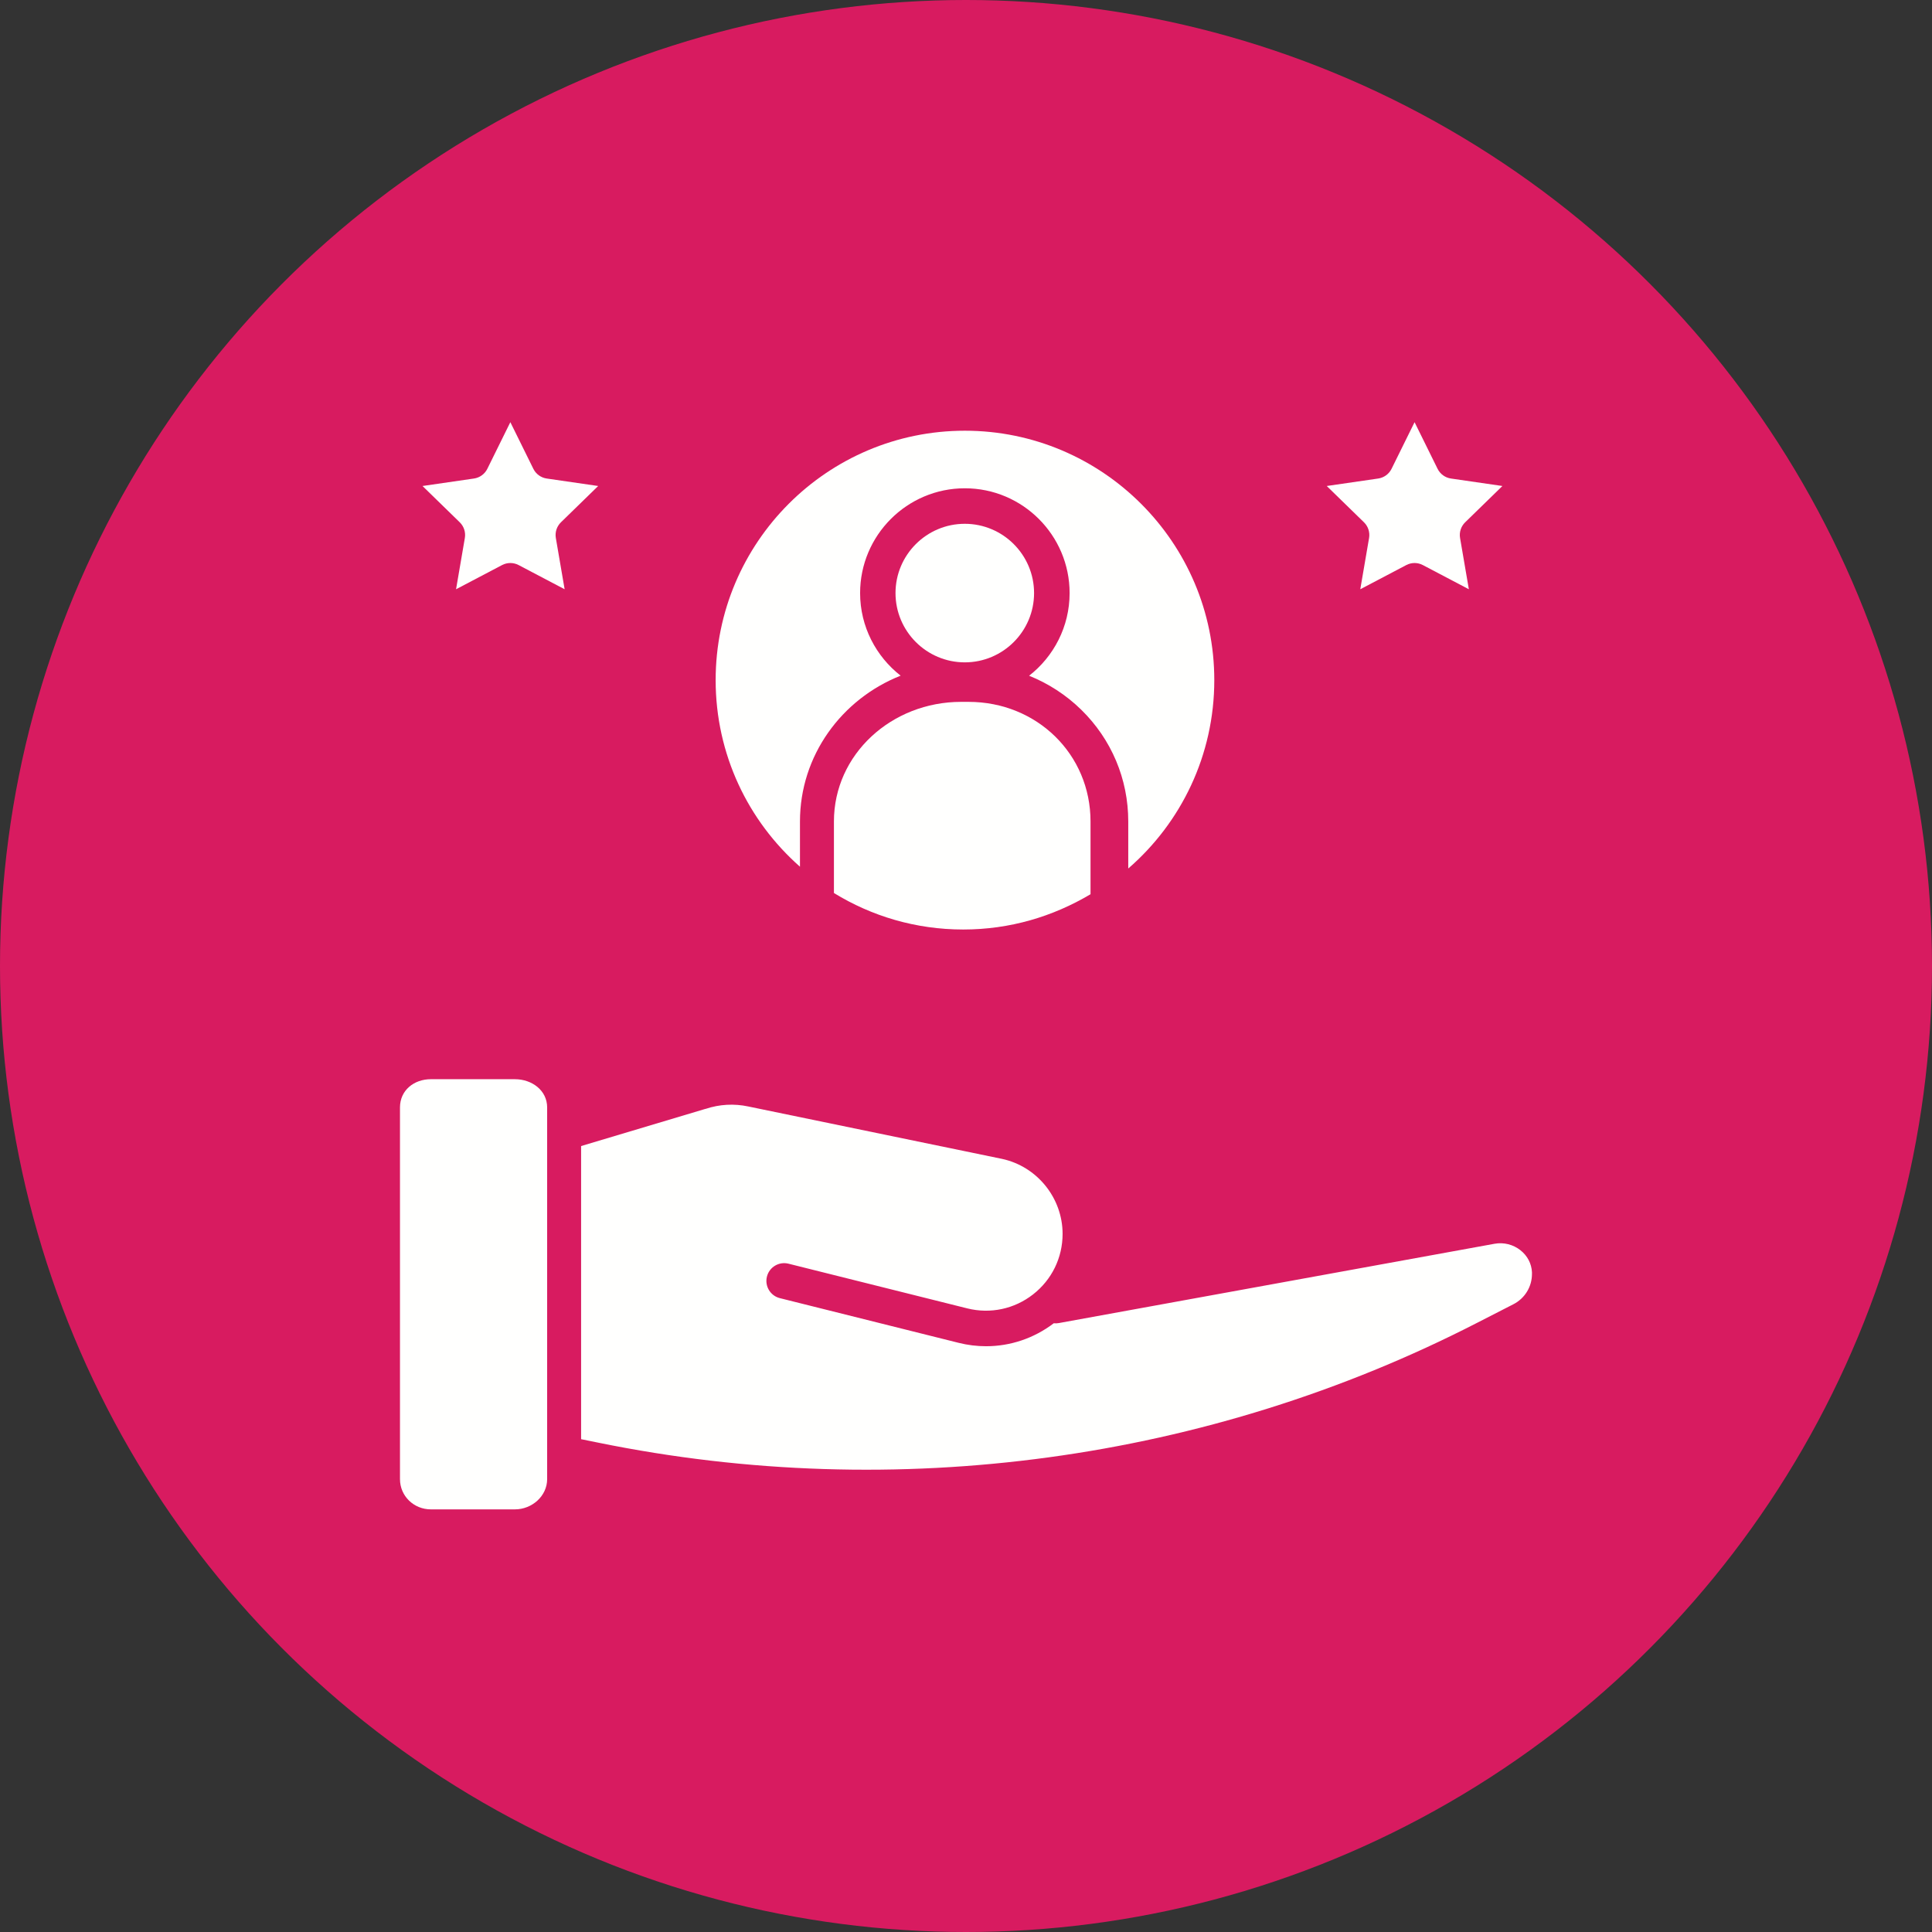
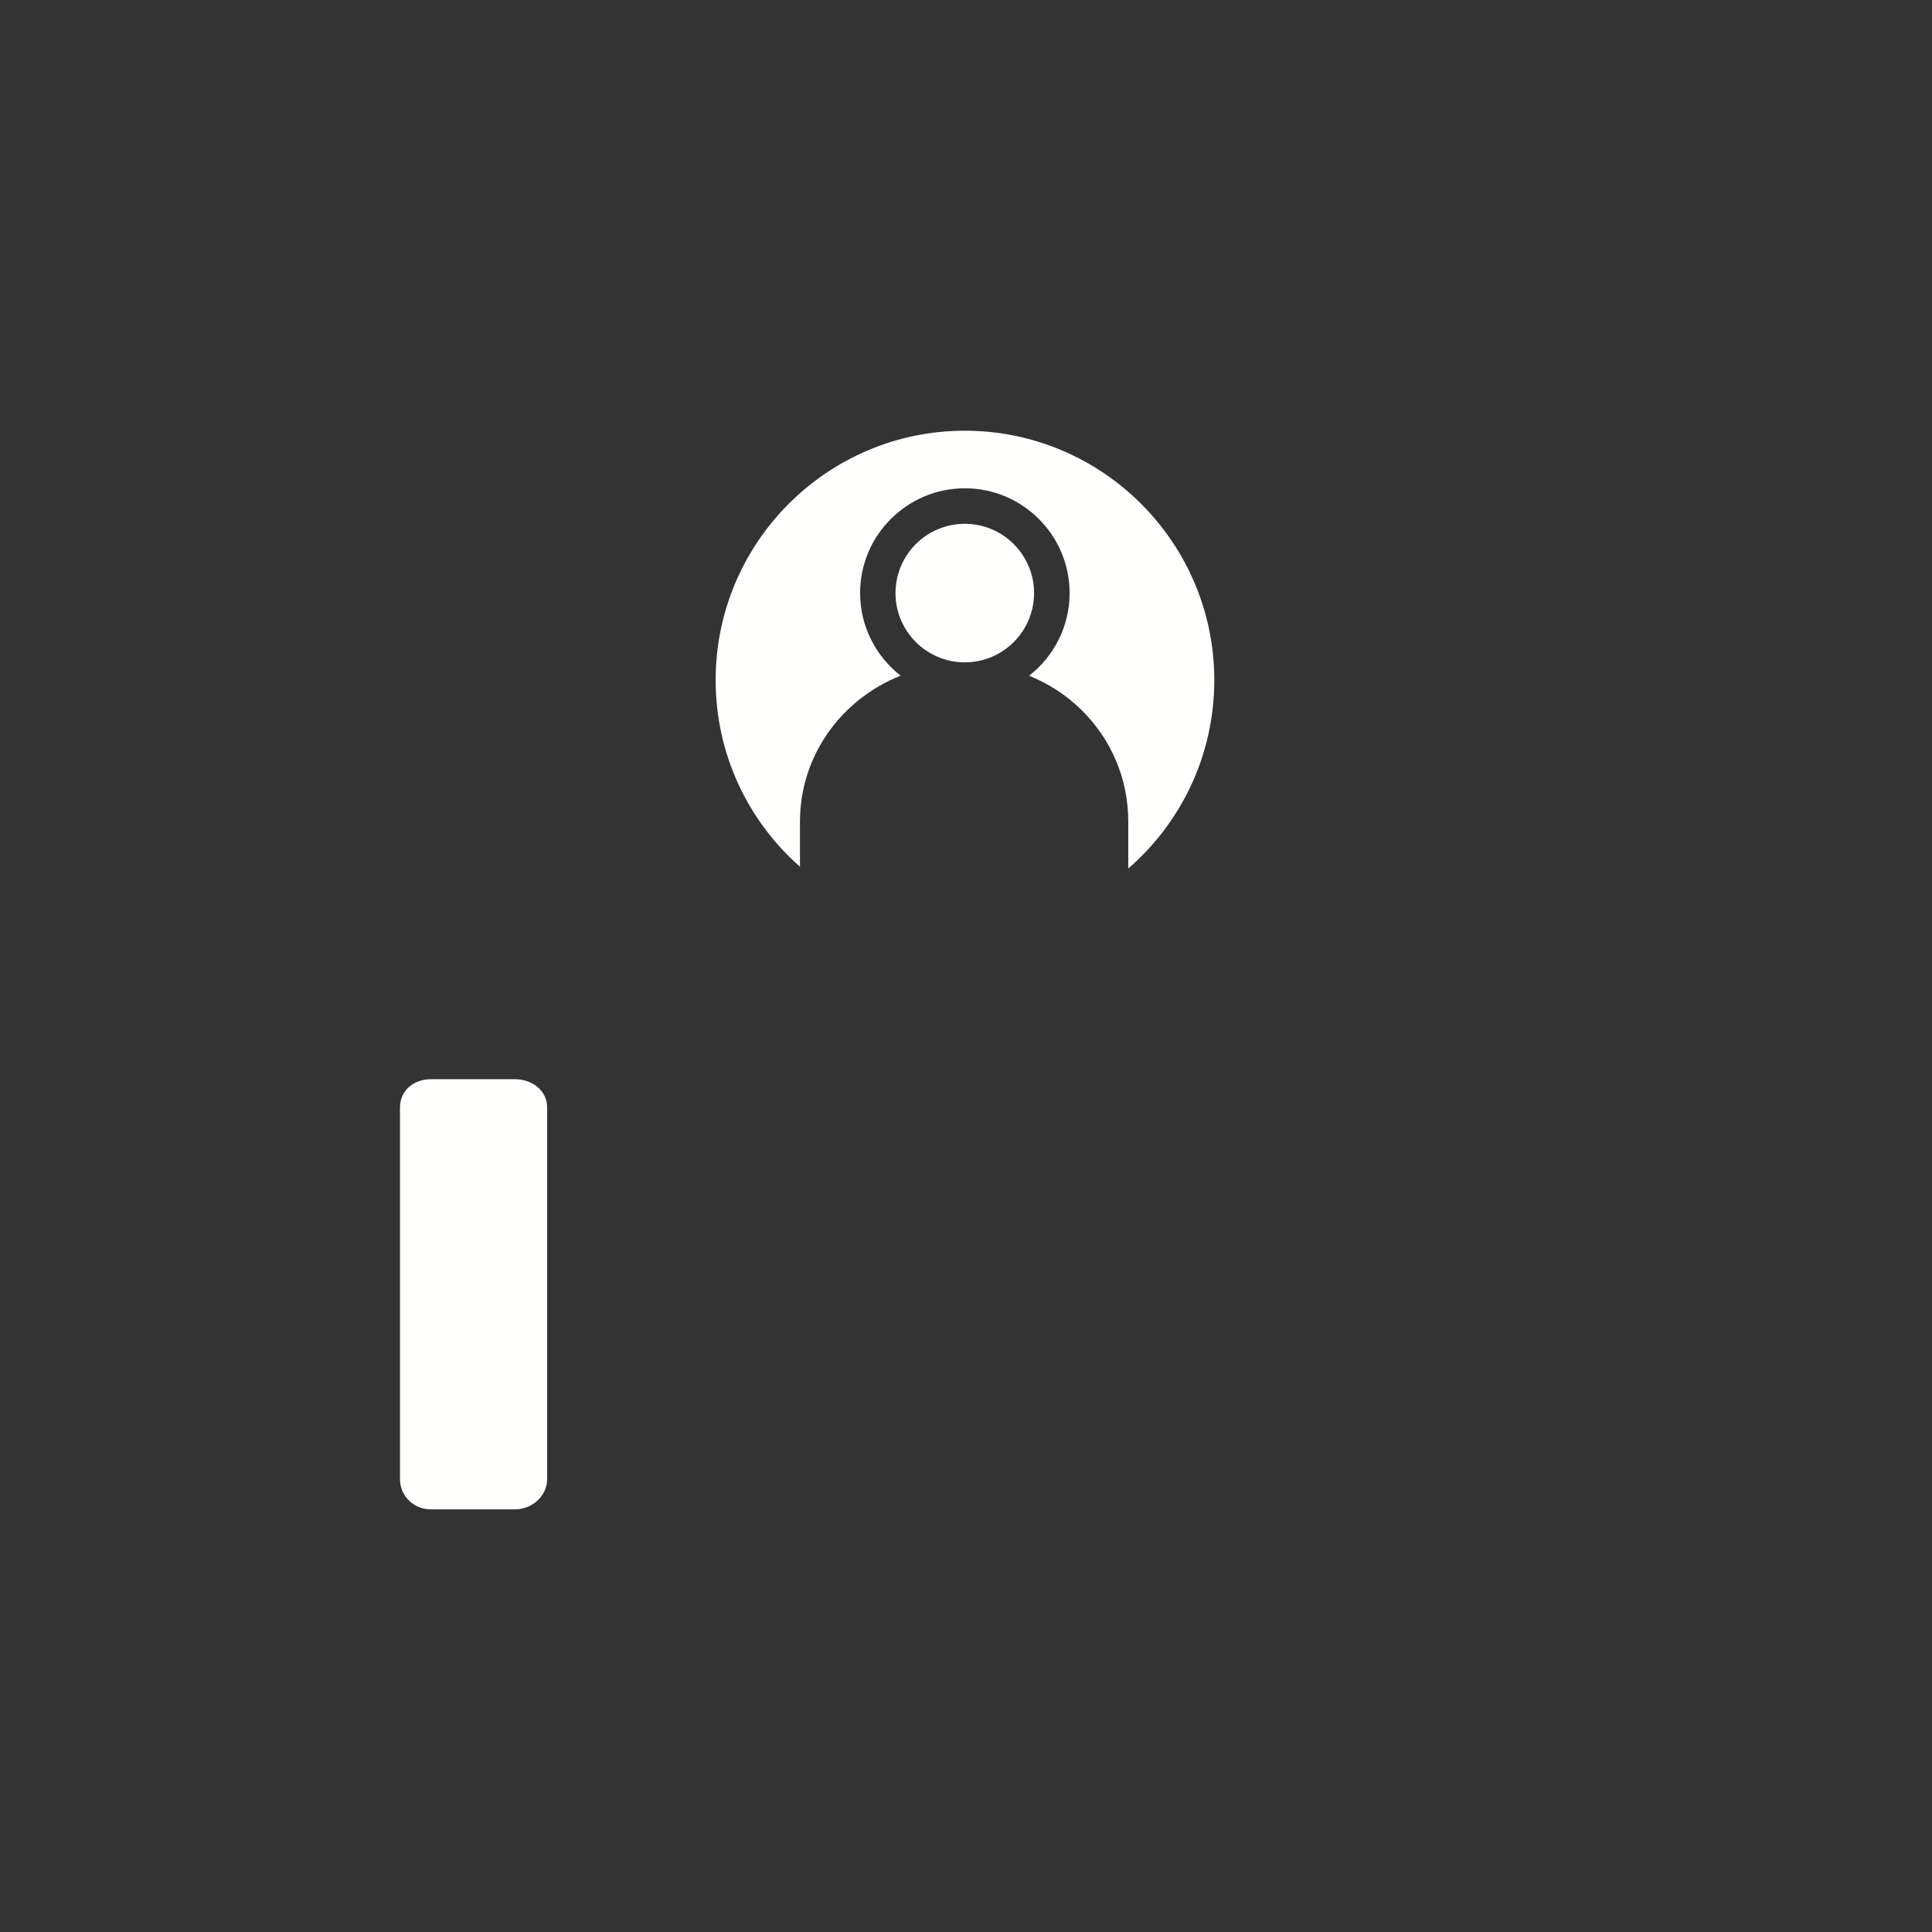
<svg xmlns="http://www.w3.org/2000/svg" enable-background="new 0 0 512 512" viewBox="0 0 512 512">
  <rect x="0" y="0" width="512" height="512" fill="#333333" stroke="none" />
  <g id="Customer_Loyalty">
    <g id="XMLID_4474_">
-       <circle id="XMLID_4483_" cx="256" cy="256" fill="#d81b60" r="256" />
      <g id="XMLID_4475_" fill="#fffffe">
        <path id="XMLID_4482_" d="m136.459 286h-22.275c-4.513 0-8.184 2.968-8.184 7.48v98.494c0 4.512 3.671 8.025 8.184 8.025h22.275c4.512 0 8.541-3.513 8.541-8.025v-6.708c0-.012 0-.023 0-.034v-85.046c0-.014 0-.028 0-.042v-6.664c0-4.512-4.029-7.48-8.541-7.48z" />
-         <path id="XMLID_4481_" d="m405.988 337.167c-.116-2.301-1.197-4.37-3.044-5.835-1.938-1.535-4.443-2.164-6.874-1.721l-115.47 21.016c-.453.083-.902.094-1.338.048-5.248 3.995-11.52 6.09-17.943 6.09-2.422 0-4.865-.297-7.283-.902l-47.368-11.842c-2.521-.63-4.054-3.185-3.424-5.707.63-2.521 3.186-4.054 5.707-3.424l47.369 11.842c6.119 1.529 12.48.181 17.452-3.701 4.971-3.882 7.826-9.725 7.826-16.032 0-9.528-6.756-17.892-16.073-19.888l-67.187-13.876c-3.781-.811-7.659-.593-11.293.618-.046.016-.165.03-.211.044l-32.834 9.82v77.683l4.575.928c78.938 16.113 161.604 4.838 232.83-31.742l9.666-4.95c3.023-1.55 4.915-4.622 4.915-8.017-.001-.151.01-.302.002-.452z" />
-         <path id="XMLID_4480_" d="m362.818 142.578-2.329 13.581 12.196-6.412c.685-.36 1.438-.541 2.19-.541s1.504.18 2.19.541l12.196 6.412-2.329-13.581c-.262-1.526.244-3.084 1.353-4.165l9.867-9.618-13.636-1.981c-1.533-.223-2.858-1.186-3.543-2.575l-6.098-12.356-6.098 12.356c-.685 1.389-2.01 2.352-3.543 2.575l-13.636 1.981 9.867 9.618c1.108 1.081 1.614 2.639 1.353 4.165z" />
-         <path id="XMLID_4479_" d="m148.655 138.413 9.867-9.618-13.636-1.981c-1.533-.223-2.858-1.186-3.543-2.575l-6.098-12.356-6.098 12.356c-.685 1.389-2.01 2.352-3.543 2.575l-13.636 1.981 9.867 9.618c1.109 1.081 1.615 2.639 1.353 4.165l-2.329 13.581 12.196-6.412c.685-.36 1.438-.541 2.19-.541s1.505.18 2.19.541l12.196 6.412-2.329-13.581c-.262-1.526.244-3.084 1.353-4.165z" />
-         <path id="XMLID_4478_" d="m221 217.697v18.963c10 6.132 21.681 9.67 34.268 9.67 12.363 0 23.732-3.416 33.732-9.348v-19.285c0-17.804-14.213-31.697-32.334-31.697h-1.973c-18.416 0-33.693 13.893-33.693 31.697z" />
        <path id="XMLID_4477_" d="m274.039 157.172c0-10.124-8.237-18.36-18.36-18.36-10.124 0-18.36 8.236-18.36 18.36s8.236 18.36 18.36 18.36 18.36-8.236 18.36-18.36z" />
        <path id="XMLID_4476_" d="m212 229.688v-11.992c0-17.456 11.015-32.432 26.676-38.636-6.511-5.087-10.739-13.004-10.739-21.888 0-15.313 12.444-27.772 27.757-27.772 15.314 0 27.764 12.458 27.764 27.772 0 8.894-4.211 16.819-10.734 21.905 5.094 2.047 9.798 5.079 13.806 9.001 8.024 7.853 12.47 18.371 12.47 29.618v12.467c14-12.127 22.8-30.012 22.8-49.926 0-36.443-29.663-66.092-66.106-66.092s-66.04 29.649-66.04 66.092c0 19.658 8.596 37.334 22.346 49.451z" />
      </g>
    </g>
  </g>
  <g id="Layer_1" />
</svg>